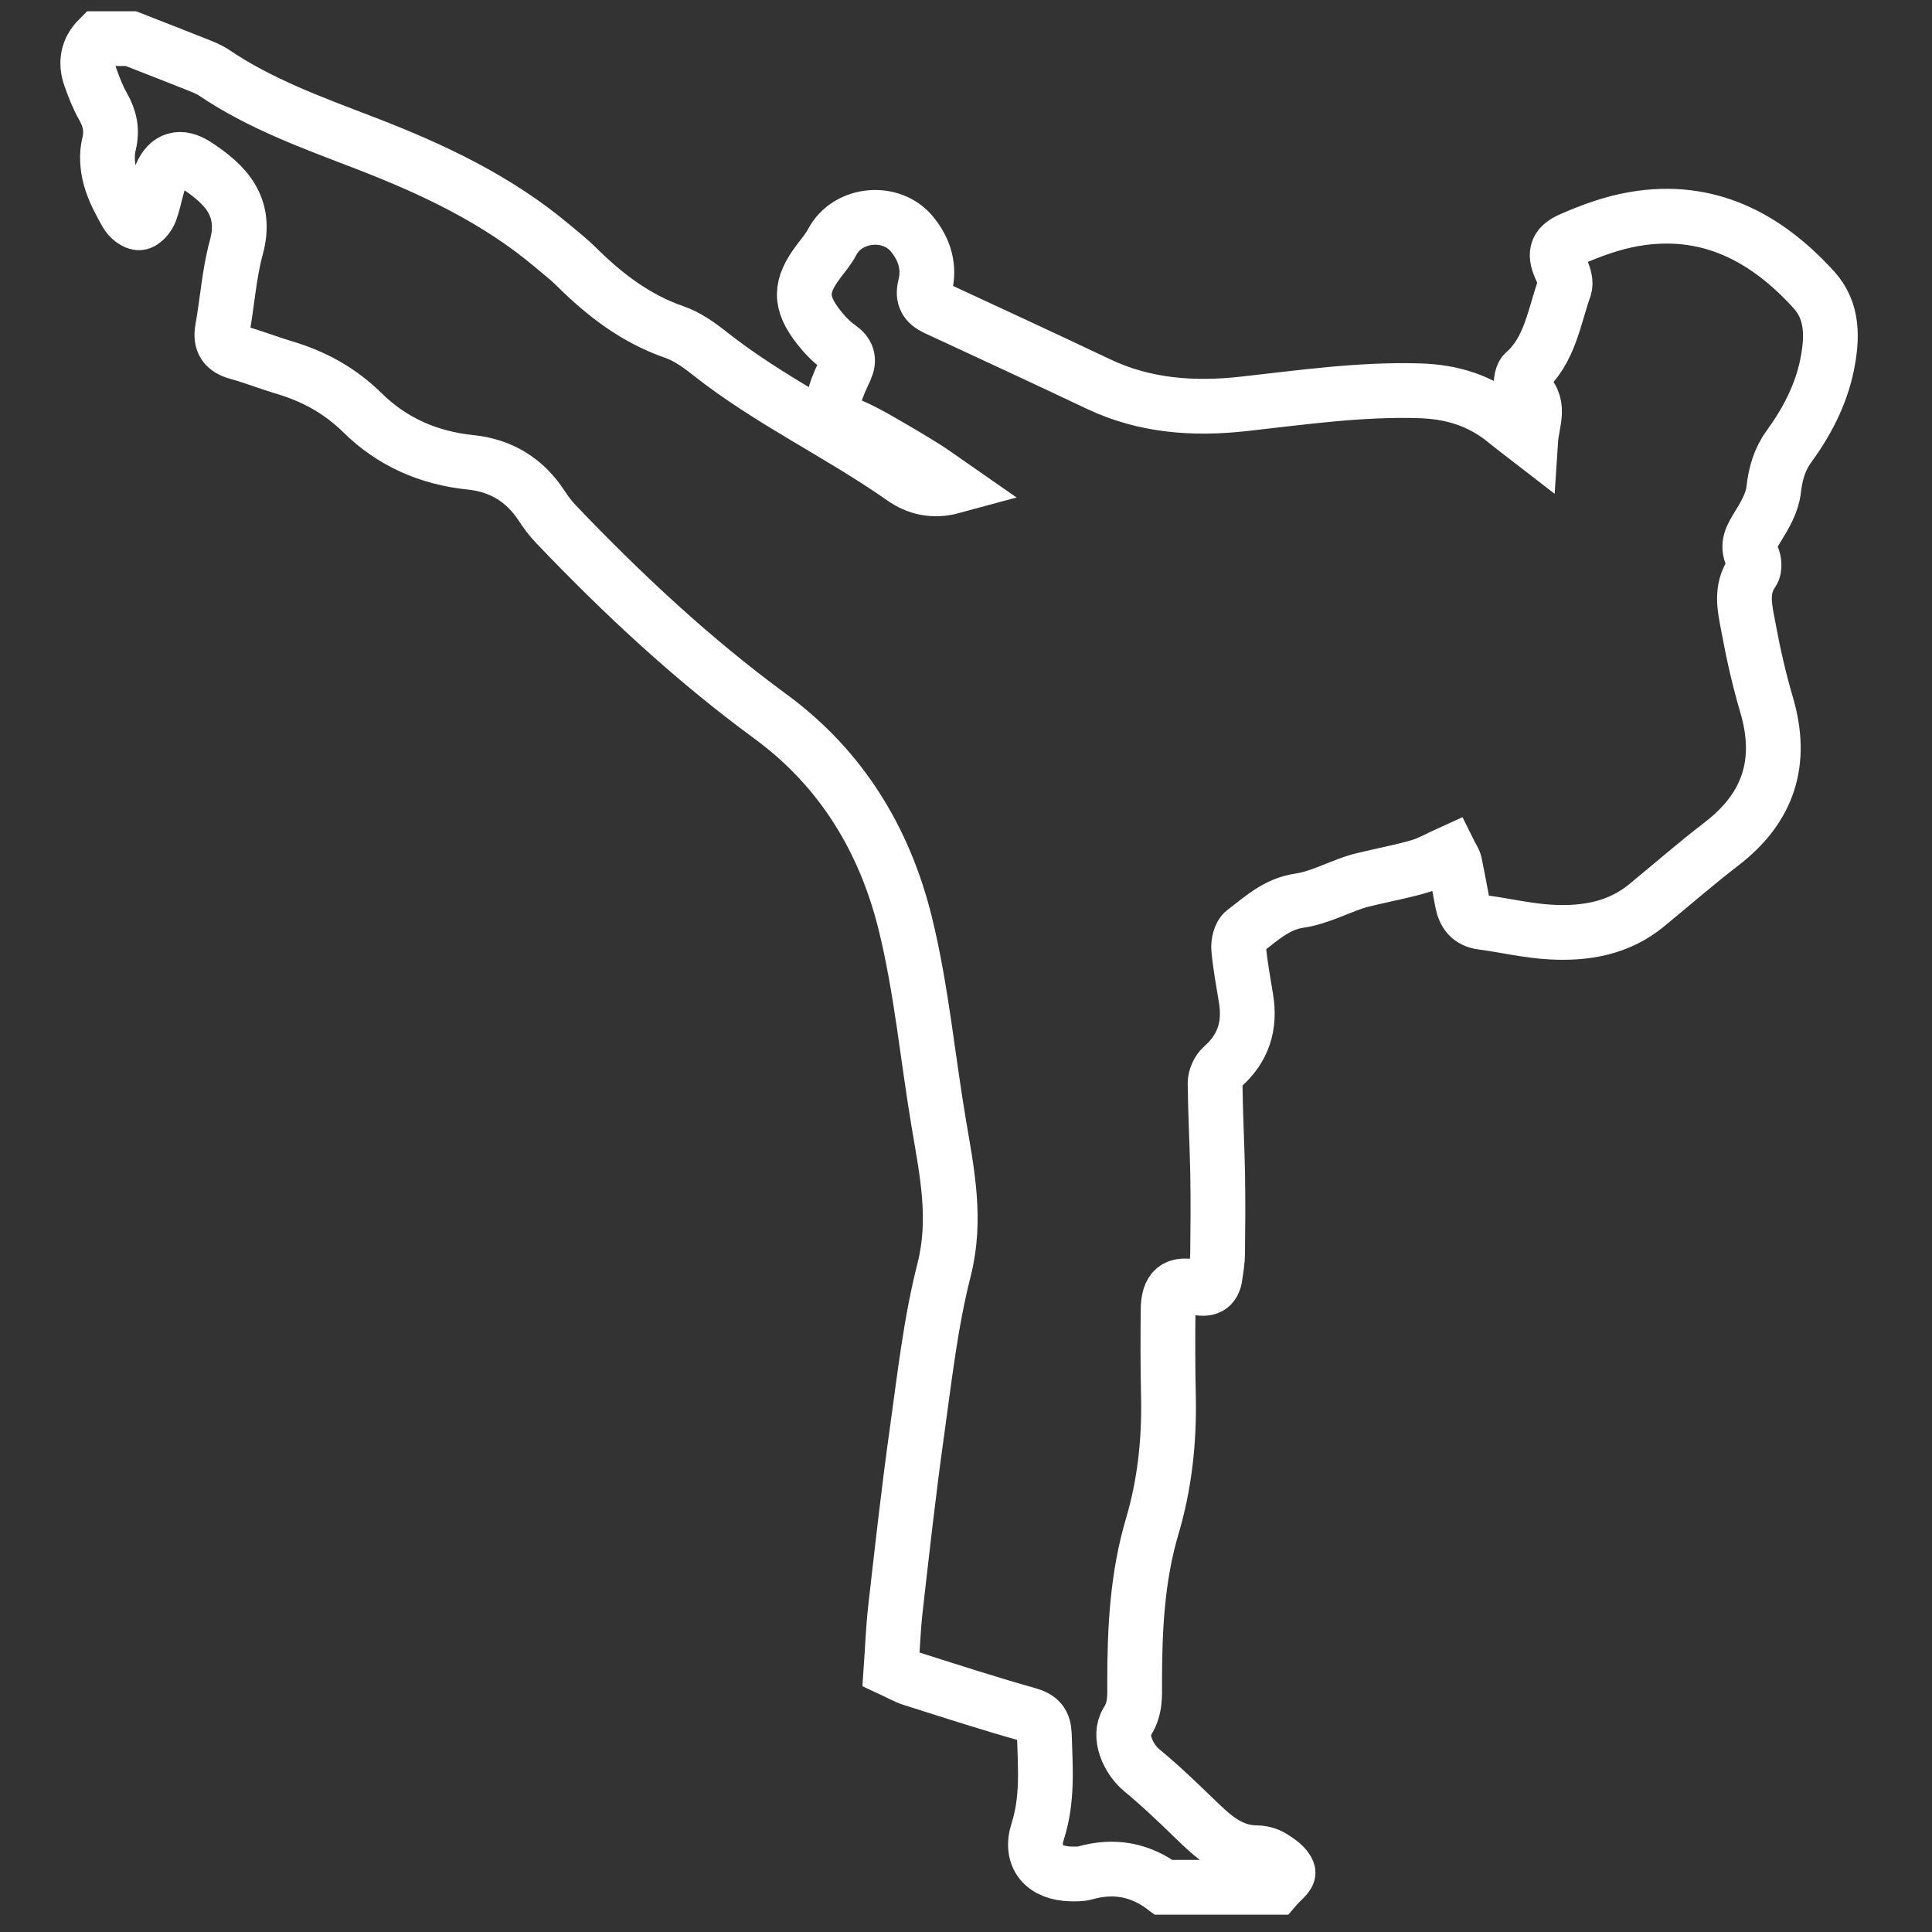
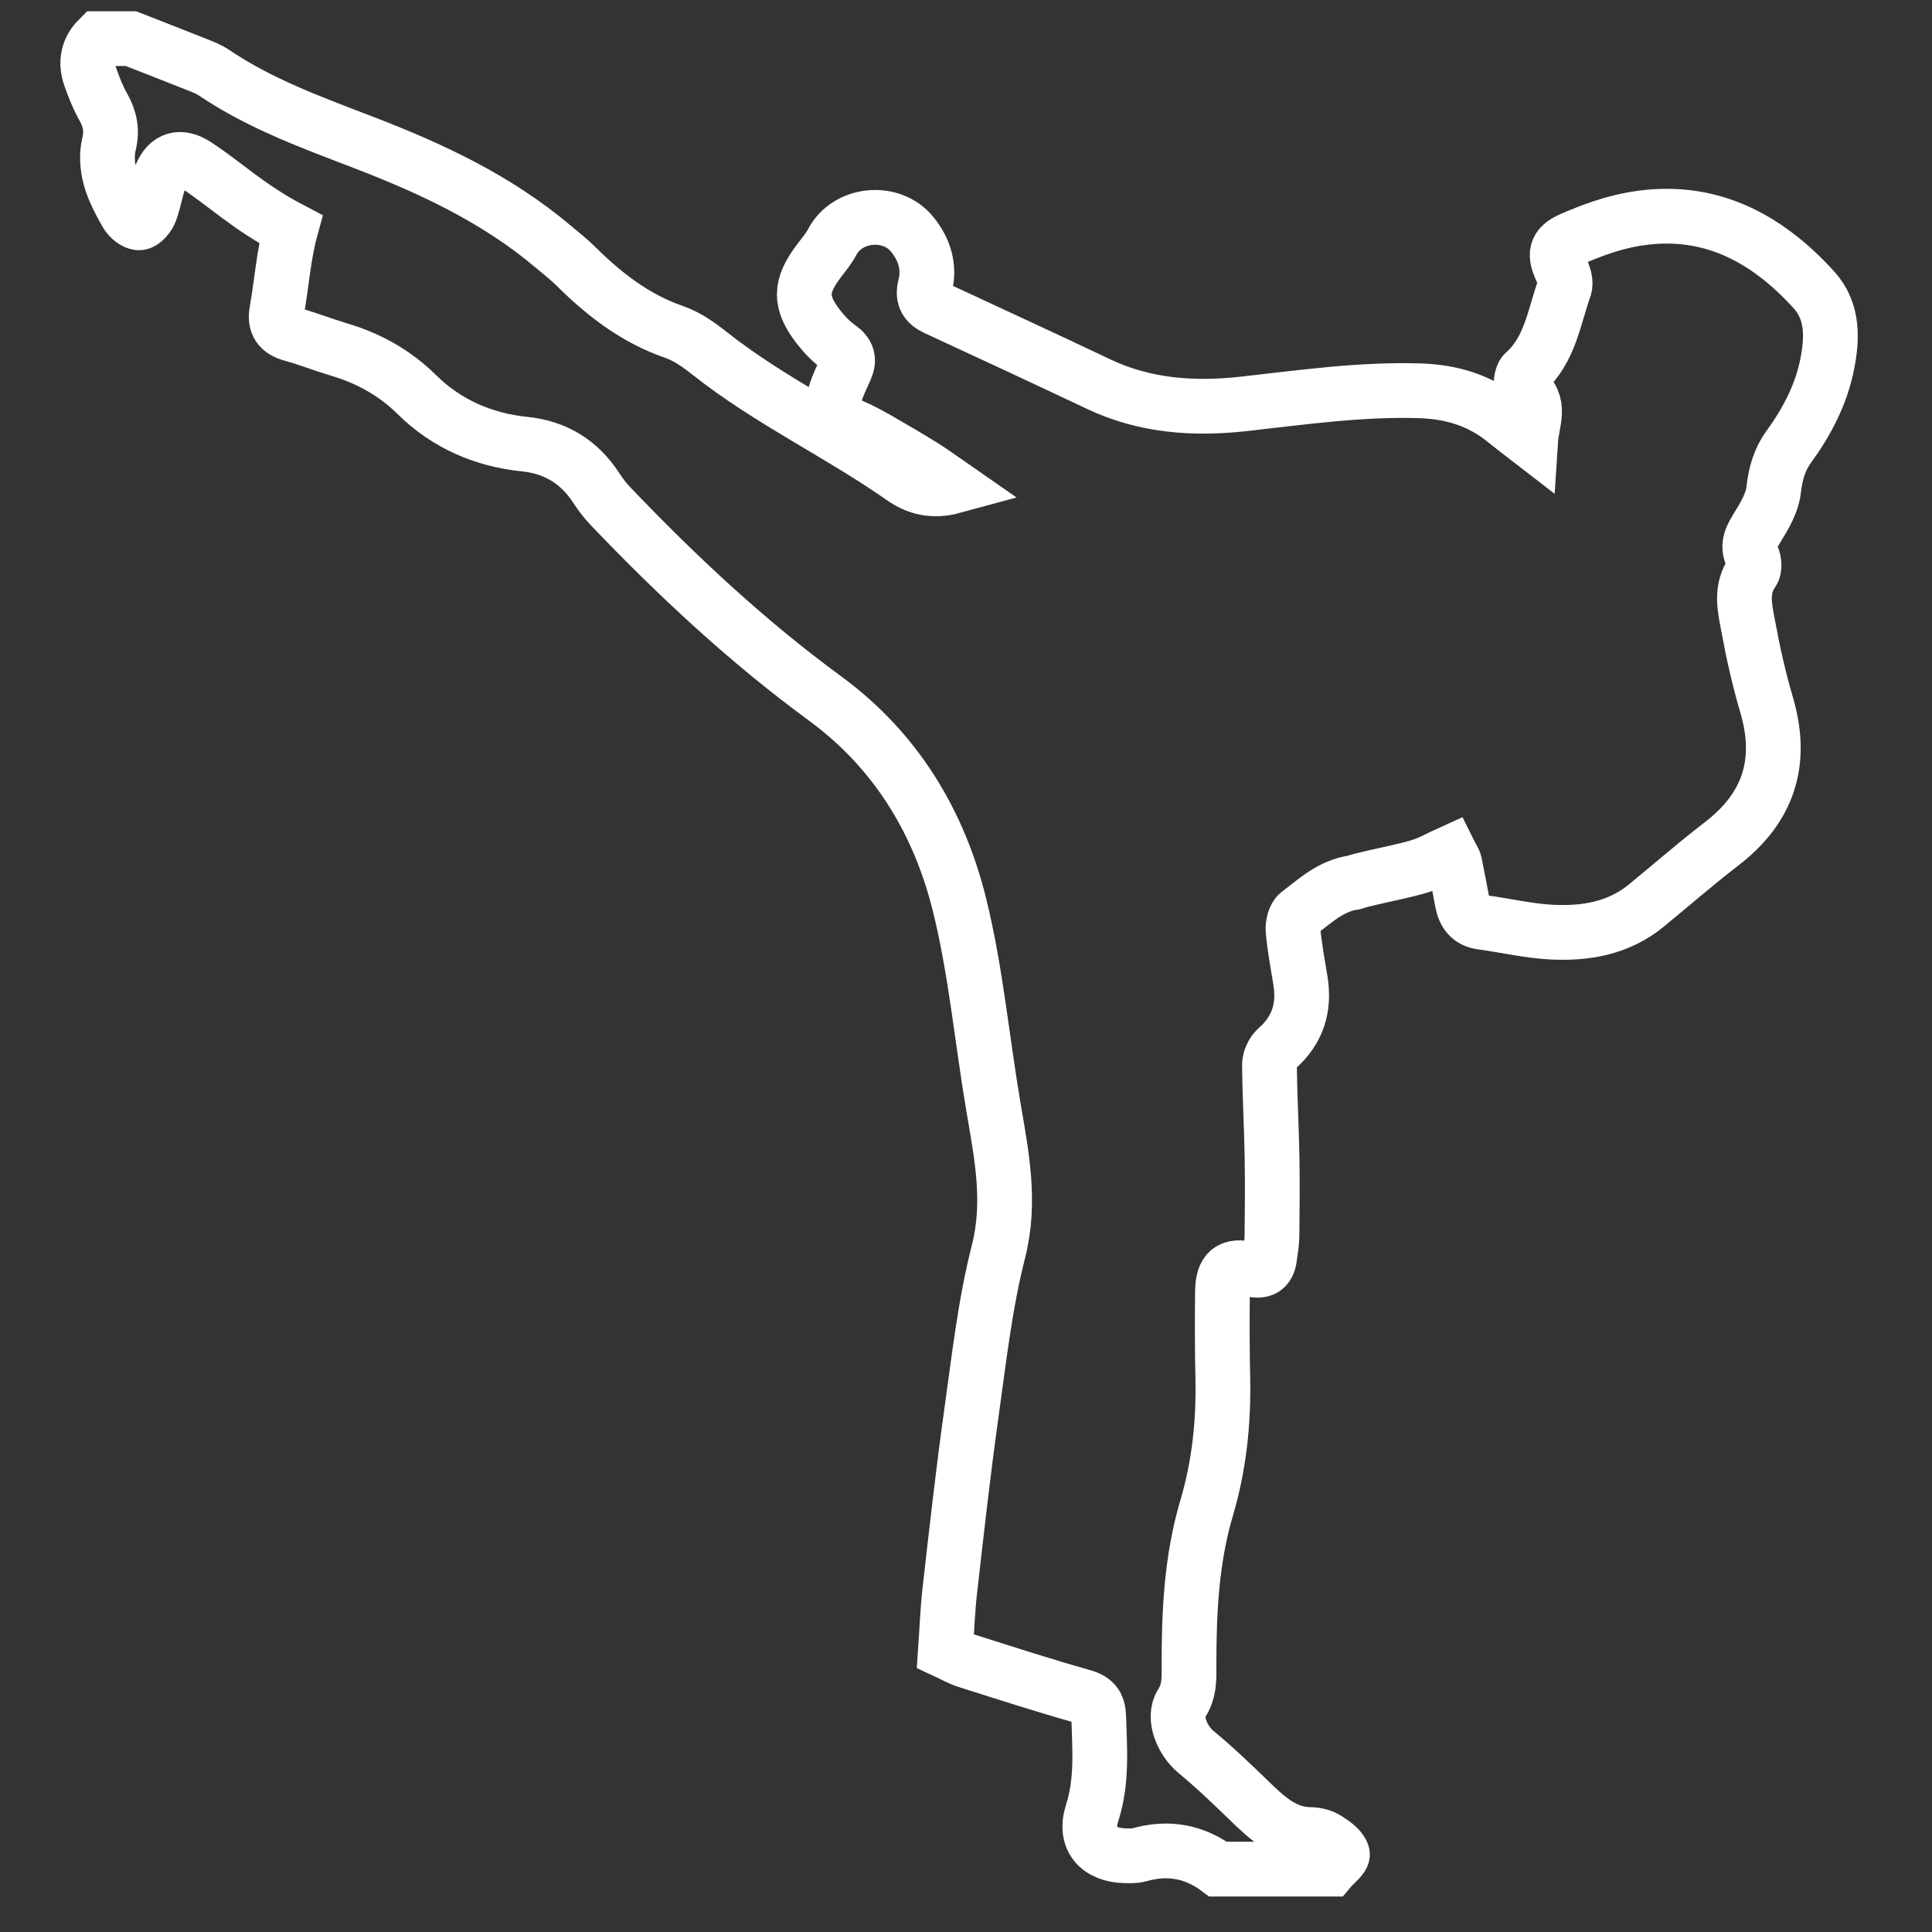
<svg xmlns="http://www.w3.org/2000/svg" version="1.1" id="Layer_1" x="0px" y="0px" width="50px" height="50px" viewBox="0 0 50 50" enable-background="new 0 0 50 50" xml:space="preserve">
  <rect x="0" y="0" width="50" height="50" fill="#333333" stroke="none" />
-   <path fill-rule="evenodd" clip-rule="evenodd" fill="none" stroke="#FFFFFF" stroke-width="1.417" stroke-miterlimit="10" d="  M3.389,1c0.563,0.221,1.126,0.439,1.688,0.663C5.235,1.727,5.4,1.787,5.54,1.882c1.199,0.81,2.548,1.296,3.884,1.81  c1.751,0.673,3.438,1.462,4.887,2.686c0.202,0.171,0.413,0.333,0.6,0.52c0.735,0.729,1.537,1.348,2.536,1.693  c0.331,0.114,0.638,0.332,0.916,0.552c1.563,1.237,3.376,2.083,5,3.224c0.366,0.256,0.785,0.362,1.292,0.224  c-0.244-0.169-0.482-0.349-0.733-0.506c-0.393-0.246-0.793-0.479-1.195-0.71c-0.229-0.13-0.462-0.256-0.704-0.359  c-0.442-0.189-0.542-0.355-0.405-0.827c0.064-0.222,0.172-0.433,0.266-0.647c0.102-0.234,0.055-0.398-0.167-0.554  c-0.2-0.14-0.377-0.326-0.529-0.52c-0.503-0.643-0.493-1.061,0.007-1.717c0.122-0.16,0.253-0.317,0.346-0.493  c0.395-0.746,1.525-0.859,2.065-0.195c0.322,0.396,0.462,0.849,0.333,1.354c-0.071,0.282,0.035,0.443,0.28,0.557  c1.406,0.653,2.814,1.303,4.214,1.967c1.195,0.567,2.46,0.654,3.741,0.513c1.515-0.168,3.019-0.386,4.552-0.341  c0.854,0.025,1.587,0.252,2.237,0.785c0.191,0.156,0.389,0.303,0.65,0.505c0.033-0.51,0.308-0.972-0.22-1.352  c-0.054-0.04-0.025-0.328,0.054-0.399c0.669-0.589,0.768-1.44,1.042-2.208c0.044-0.122-0.008-0.303-0.067-0.432  c-0.2-0.421-0.183-0.636,0.248-0.823c0.522-0.228,1.073-0.428,1.633-0.522c1.903-0.323,3.401,0.469,4.641,1.835  c0.508,0.557,0.477,1.268,0.338,1.952c-0.159,0.773-0.521,1.464-0.983,2.1c-0.246,0.337-0.349,0.702-0.397,1.121  c-0.036,0.333-0.229,0.663-0.412,0.958c-0.153,0.253-0.29,0.464-0.143,0.771c0.054,0.111,0.07,0.308,0.006,0.398  c-0.317,0.452-0.198,0.934-0.11,1.399c0.126,0.688,0.279,1.373,0.477,2.042c0.433,1.474,0.056,2.657-1.163,3.594  c-0.666,0.512-1.3,1.065-1.949,1.598c-0.719,0.59-1.575,0.734-2.46,0.688c-0.601-0.031-1.195-0.175-1.795-0.254  c-0.318-0.041-0.453-0.237-0.509-0.52c-0.065-0.336-0.125-0.673-0.195-1.007c-0.02-0.085-0.079-0.161-0.131-0.266  c-0.272,0.123-0.516,0.266-0.779,0.344c-0.412,0.123-0.839,0.202-1.259,0.302c-0.148,0.035-0.298,0.067-0.441,0.116  c-0.47,0.159-0.926,0.4-1.407,0.47c-0.604,0.089-0.997,0.474-1.435,0.804c-0.104,0.078-0.152,0.296-0.14,0.442  c0.039,0.433,0.12,0.86,0.19,1.29c0.115,0.701-0.067,1.287-0.611,1.765c-0.107,0.094-0.191,0.281-0.19,0.424  c0.008,0.793,0.053,1.584,0.067,2.375c0.012,0.686,0.006,1.369-0.002,2.055c-0.003,0.186-0.038,0.371-0.062,0.555  c-0.039,0.307-0.208,0.369-0.497,0.301c-0.516-0.125-0.715,0.037-0.722,0.582c-0.008,0.746-0.008,1.494,0.009,2.24  c0.024,1.145-0.094,2.262-0.421,3.365c-0.388,1.309-0.453,2.662-0.454,4.021c0,0.35,0.028,0.686-0.19,1.025  c-0.241,0.377,0.021,0.973,0.38,1.266c0.479,0.395,0.929,0.828,1.375,1.26c0.453,0.438,0.9,0.867,1.592,0.871  c0.135,0.002,0.287,0.041,0.399,0.111c0.161,0.102,0.356,0.227,0.413,0.387c0.029,0.084-0.204,0.26-0.319,0.396  c-0.965,0-1.931,0-2.896,0c-0.616-0.461-1.291-0.58-2.032-0.373c-0.115,0.033-0.245,0.029-0.37,0.027  c-0.693-0.014-1.072-0.439-0.86-1.102c0.266-0.828,0.197-1.654,0.172-2.492c-0.011-0.322-0.123-0.447-0.436-0.535  c-1.002-0.281-1.994-0.604-2.986-0.918c-0.174-0.055-0.335-0.15-0.546-0.248c0.038-0.539,0.056-1.064,0.116-1.586  c0.172-1.512,0.34-3.025,0.551-4.531c0.199-1.416,0.355-2.846,0.706-4.223c0.33-1.299,0.078-2.512-0.133-3.76  c-0.293-1.73-0.452-3.493-0.869-5.192c-0.53-2.159-1.646-4.014-3.486-5.364c-2.015-1.477-3.833-3.175-5.555-4.979  c-0.14-0.146-0.262-0.31-0.372-0.478c-0.438-0.671-1.055-1.044-1.846-1.125c-1.077-0.11-2.029-0.529-2.789-1.28  c-0.588-0.579-1.259-0.945-2.032-1.174c-0.402-0.12-0.794-0.276-1.198-0.387c-0.332-0.091-0.458-0.266-0.396-0.61  c0.127-0.703,0.172-1.426,0.359-2.11C6.405,5.345,5.84,4.771,5.066,4.268c-0.393-0.254-0.717-0.172-0.9,0.267  C4.041,4.833,4.001,5.166,3.889,5.47C3.843,5.594,3.711,5.757,3.606,5.766c-0.105,0.01-0.268-0.126-0.332-0.24  C3.108,5.23,2.94,4.923,2.852,4.597C2.778,4.324,2.753,4.005,2.82,3.734c0.09-0.368,0.024-0.663-0.152-0.976  C2.53,2.516,2.429,2.252,2.336,1.989C2.208,1.623,2.265,1.284,2.549,1C2.829,1,3.109,1,3.389,1z" />
+   <path fill-rule="evenodd" clip-rule="evenodd" fill="none" stroke="#FFFFFF" stroke-width="1.417" stroke-miterlimit="10" d="  M3.389,1c0.563,0.221,1.126,0.439,1.688,0.663C5.235,1.727,5.4,1.787,5.54,1.882c1.199,0.81,2.548,1.296,3.884,1.81  c1.751,0.673,3.438,1.462,4.887,2.686c0.202,0.171,0.413,0.333,0.6,0.52c0.735,0.729,1.537,1.348,2.536,1.693  c0.331,0.114,0.638,0.332,0.916,0.552c1.563,1.237,3.376,2.083,5,3.224c0.366,0.256,0.785,0.362,1.292,0.224  c-0.244-0.169-0.482-0.349-0.733-0.506c-0.393-0.246-0.793-0.479-1.195-0.71c-0.229-0.13-0.462-0.256-0.704-0.359  c-0.442-0.189-0.542-0.355-0.405-0.827c0.064-0.222,0.172-0.433,0.266-0.647c0.102-0.234,0.055-0.398-0.167-0.554  c-0.2-0.14-0.377-0.326-0.529-0.52c-0.503-0.643-0.493-1.061,0.007-1.717c0.122-0.16,0.253-0.317,0.346-0.493  c0.395-0.746,1.525-0.859,2.065-0.195c0.322,0.396,0.462,0.849,0.333,1.354c-0.071,0.282,0.035,0.443,0.28,0.557  c1.406,0.653,2.814,1.303,4.214,1.967c1.195,0.567,2.46,0.654,3.741,0.513c1.515-0.168,3.019-0.386,4.552-0.341  c0.854,0.025,1.587,0.252,2.237,0.785c0.191,0.156,0.389,0.303,0.65,0.505c0.033-0.51,0.308-0.972-0.22-1.352  c-0.054-0.04-0.025-0.328,0.054-0.399c0.669-0.589,0.768-1.44,1.042-2.208c0.044-0.122-0.008-0.303-0.067-0.432  c-0.2-0.421-0.183-0.636,0.248-0.823c0.522-0.228,1.073-0.428,1.633-0.522c1.903-0.323,3.401,0.469,4.641,1.835  c0.508,0.557,0.477,1.268,0.338,1.952c-0.159,0.773-0.521,1.464-0.983,2.1c-0.246,0.337-0.349,0.702-0.397,1.121  c-0.036,0.333-0.229,0.663-0.412,0.958c-0.153,0.253-0.29,0.464-0.143,0.771c0.054,0.111,0.07,0.308,0.006,0.398  c-0.317,0.452-0.198,0.934-0.11,1.399c0.126,0.688,0.279,1.373,0.477,2.042c0.433,1.474,0.056,2.657-1.163,3.594  c-0.666,0.512-1.3,1.065-1.949,1.598c-0.719,0.59-1.575,0.734-2.46,0.688c-0.601-0.031-1.195-0.175-1.795-0.254  c-0.318-0.041-0.453-0.237-0.509-0.52c-0.065-0.336-0.125-0.673-0.195-1.007c-0.02-0.085-0.079-0.161-0.131-0.266  c-0.272,0.123-0.516,0.266-0.779,0.344c-0.412,0.123-0.839,0.202-1.259,0.302c-0.148,0.035-0.298,0.067-0.441,0.116  c-0.604,0.089-0.997,0.474-1.435,0.804c-0.104,0.078-0.152,0.296-0.14,0.442  c0.039,0.433,0.12,0.86,0.19,1.29c0.115,0.701-0.067,1.287-0.611,1.765c-0.107,0.094-0.191,0.281-0.19,0.424  c0.008,0.793,0.053,1.584,0.067,2.375c0.012,0.686,0.006,1.369-0.002,2.055c-0.003,0.186-0.038,0.371-0.062,0.555  c-0.039,0.307-0.208,0.369-0.497,0.301c-0.516-0.125-0.715,0.037-0.722,0.582c-0.008,0.746-0.008,1.494,0.009,2.24  c0.024,1.145-0.094,2.262-0.421,3.365c-0.388,1.309-0.453,2.662-0.454,4.021c0,0.35,0.028,0.686-0.19,1.025  c-0.241,0.377,0.021,0.973,0.38,1.266c0.479,0.395,0.929,0.828,1.375,1.26c0.453,0.438,0.9,0.867,1.592,0.871  c0.135,0.002,0.287,0.041,0.399,0.111c0.161,0.102,0.356,0.227,0.413,0.387c0.029,0.084-0.204,0.26-0.319,0.396  c-0.965,0-1.931,0-2.896,0c-0.616-0.461-1.291-0.58-2.032-0.373c-0.115,0.033-0.245,0.029-0.37,0.027  c-0.693-0.014-1.072-0.439-0.86-1.102c0.266-0.828,0.197-1.654,0.172-2.492c-0.011-0.322-0.123-0.447-0.436-0.535  c-1.002-0.281-1.994-0.604-2.986-0.918c-0.174-0.055-0.335-0.15-0.546-0.248c0.038-0.539,0.056-1.064,0.116-1.586  c0.172-1.512,0.34-3.025,0.551-4.531c0.199-1.416,0.355-2.846,0.706-4.223c0.33-1.299,0.078-2.512-0.133-3.76  c-0.293-1.73-0.452-3.493-0.869-5.192c-0.53-2.159-1.646-4.014-3.486-5.364c-2.015-1.477-3.833-3.175-5.555-4.979  c-0.14-0.146-0.262-0.31-0.372-0.478c-0.438-0.671-1.055-1.044-1.846-1.125c-1.077-0.11-2.029-0.529-2.789-1.28  c-0.588-0.579-1.259-0.945-2.032-1.174c-0.402-0.12-0.794-0.276-1.198-0.387c-0.332-0.091-0.458-0.266-0.396-0.61  c0.127-0.703,0.172-1.426,0.359-2.11C6.405,5.345,5.84,4.771,5.066,4.268c-0.393-0.254-0.717-0.172-0.9,0.267  C4.041,4.833,4.001,5.166,3.889,5.47C3.843,5.594,3.711,5.757,3.606,5.766c-0.105,0.01-0.268-0.126-0.332-0.24  C3.108,5.23,2.94,4.923,2.852,4.597C2.778,4.324,2.753,4.005,2.82,3.734c0.09-0.368,0.024-0.663-0.152-0.976  C2.53,2.516,2.429,2.252,2.336,1.989C2.208,1.623,2.265,1.284,2.549,1C2.829,1,3.109,1,3.389,1z" />
</svg>